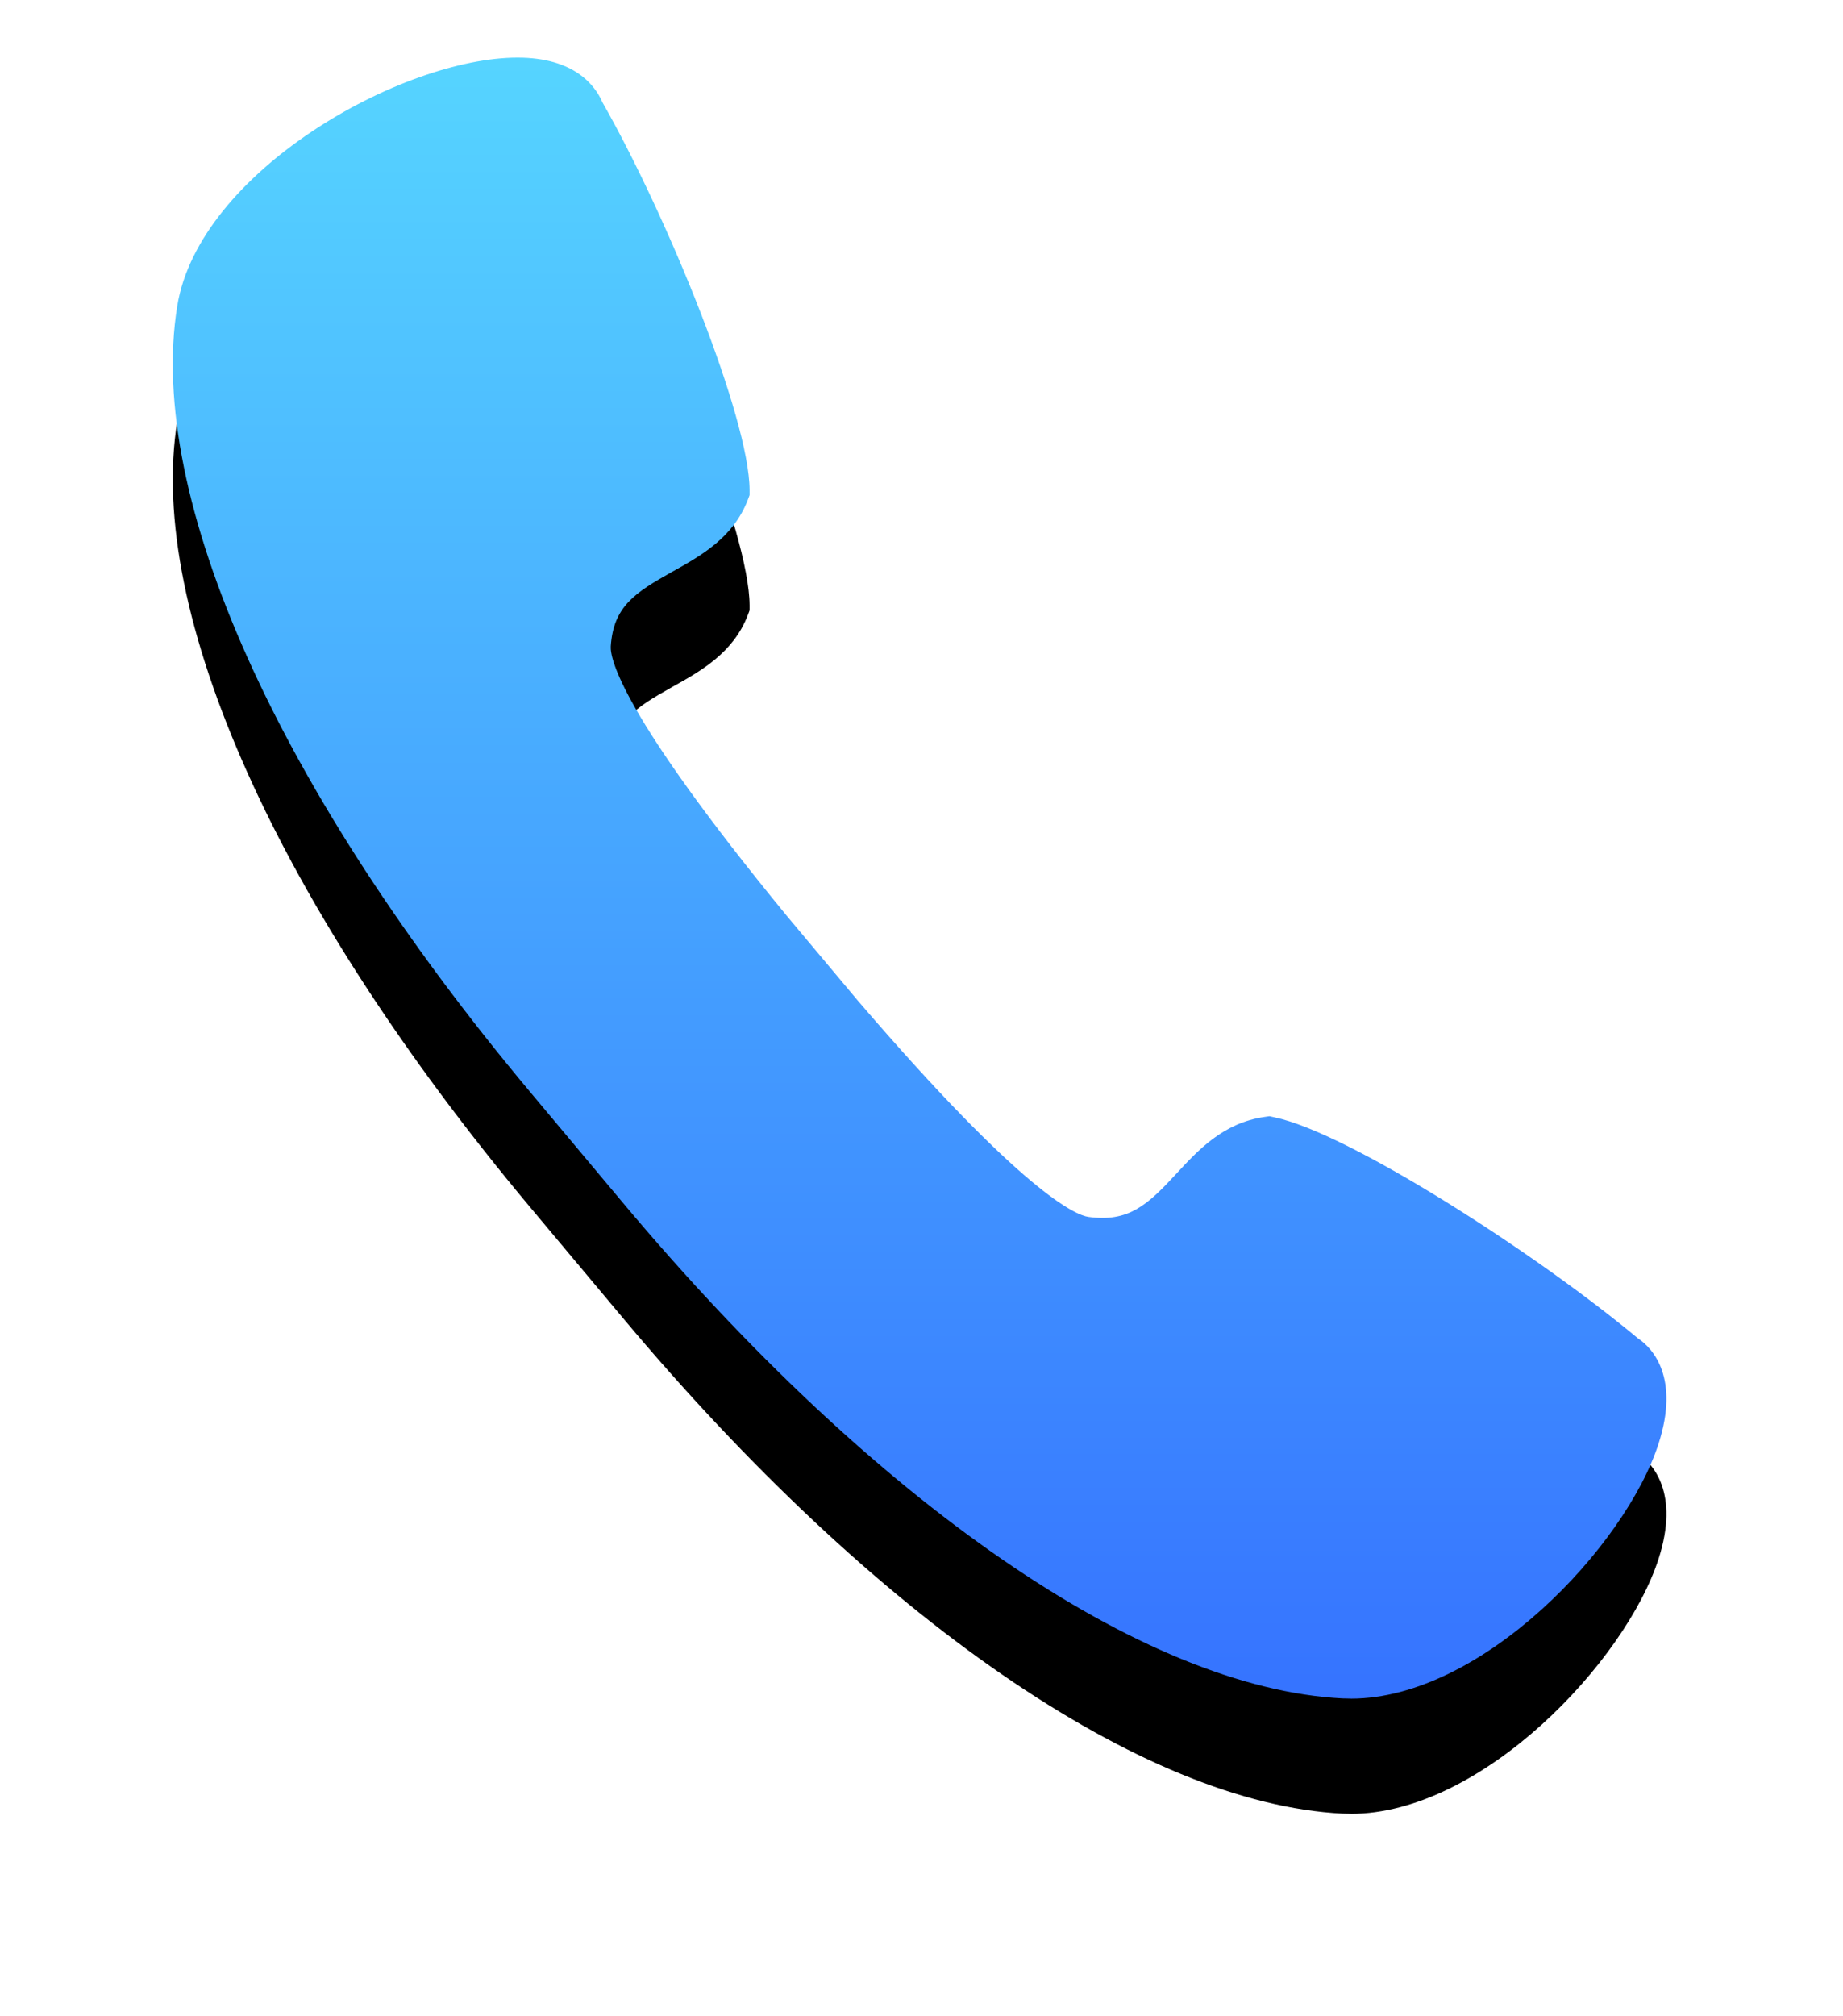
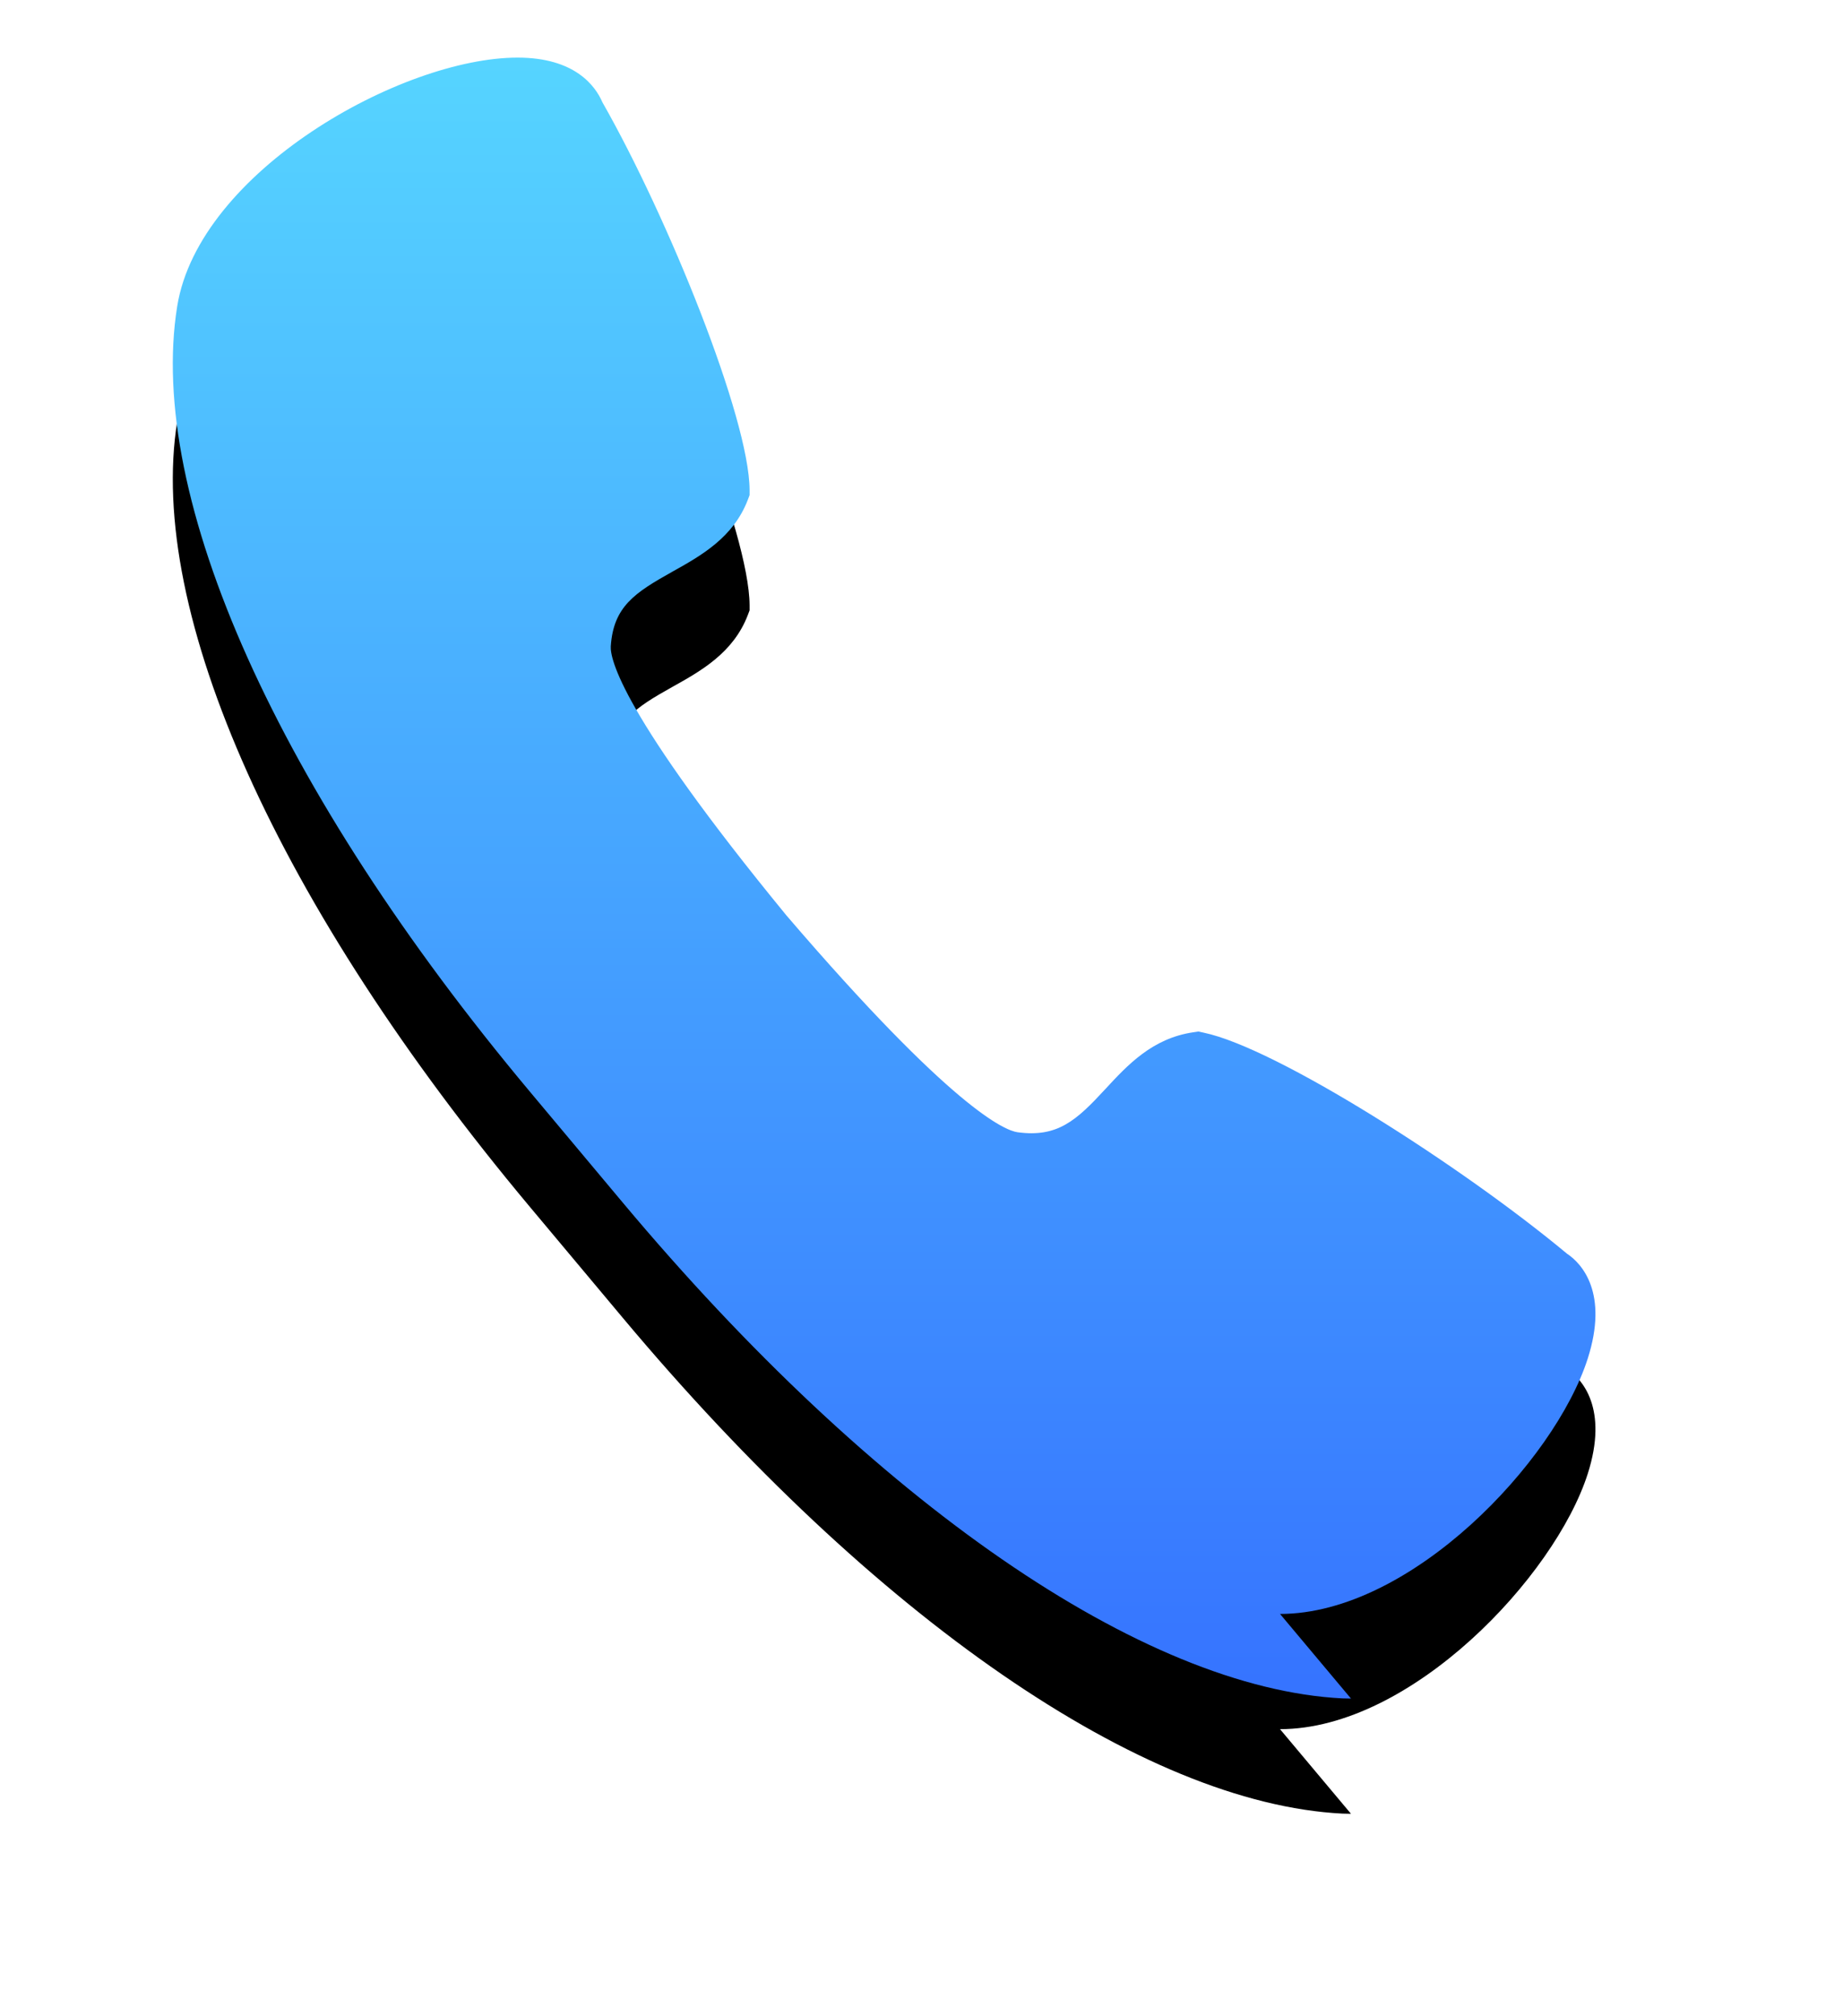
<svg xmlns="http://www.w3.org/2000/svg" xmlns:xlink="http://www.w3.org/1999/xlink" width="32" height="35">
  <defs>
    <linearGradient x1="90.259%" y1="0%" x2="90.259%" y2="125.612%" id="c">
      <stop stop-color="#56D5FF" offset="0%" />
      <stop stop-color="#2D59FF" offset="100%" />
    </linearGradient>
-     <path d="M20.457 28.485l-.149-.003c-3.46-.175-8.131-3.394-12.498-8.61l-1.613-1.926C1.83 12.729-.458 7.634.077 4.316.454 1.976 3.975 0 5.987 0c.99 0 1.349.487 1.474.778 1.139 2 2.548 5.48 2.554 6.727v.09l-.031.082c-.252.656-.813.97-1.31 1.247-.652.365-1.023.605-1.069 1.294-.013.21.17 1.162 3.05 4.673l1.232 1.47c2.89 3.37 3.798 3.733 4.011 3.763.697.096 1.025-.206 1.526-.749.382-.413.814-.882 1.528-.986l.09-.013.09.02c1.258.261 4.478 2.313 6.307 3.836.264.174.724.688.36 1.824-.573 1.783-3.067 4.43-5.342 4.43z" id="b" />
+     <path d="M20.457 28.485l-.149-.003c-3.46-.175-8.131-3.394-12.498-8.61l-1.613-1.926C1.83 12.729-.458 7.634.077 4.316.454 1.976 3.975 0 5.987 0c.99 0 1.349.487 1.474.778 1.139 2 2.548 5.48 2.554 6.727v.09l-.031.082c-.252.656-.813.97-1.31 1.247-.652.365-1.023.605-1.069 1.294-.013.21.17 1.162 3.05 4.673c2.89 3.37 3.798 3.733 4.011 3.763.697.096 1.025-.206 1.526-.749.382-.413.814-.882 1.528-.986l.09-.013.09.02c1.258.261 4.478 2.313 6.307 3.836.264.174.724.688.36 1.824-.573 1.783-3.067 4.43-5.342 4.43z" id="b" />
    <filter x="-21.2%" y="-12.3%" width="142.4%" height="138.6%" filterUnits="objectBoundingBox" id="a">
      <feOffset dy="2" in="SourceAlpha" result="shadowOffsetOuter1" />
      <feGaussianBlur stdDeviation="1.5" in="shadowOffsetOuter1" result="shadowBlurOuter1" />
      <feColorMatrix values="0 0 0 0 0.627 0 0 0 0 0.741 0 0 0 0 0.969 0 0 0 0.563 0" in="shadowBlurOuter1" />
    </filter>
  </defs>
  <g transform="translate(3 1)" fill="none">
    <use fill="#000" filter="url(#a)" xlink:href="#b" />
    <use fill="url(#c)" fill-rule="evenodd" xlink:href="#b" />
  </g>
</svg>